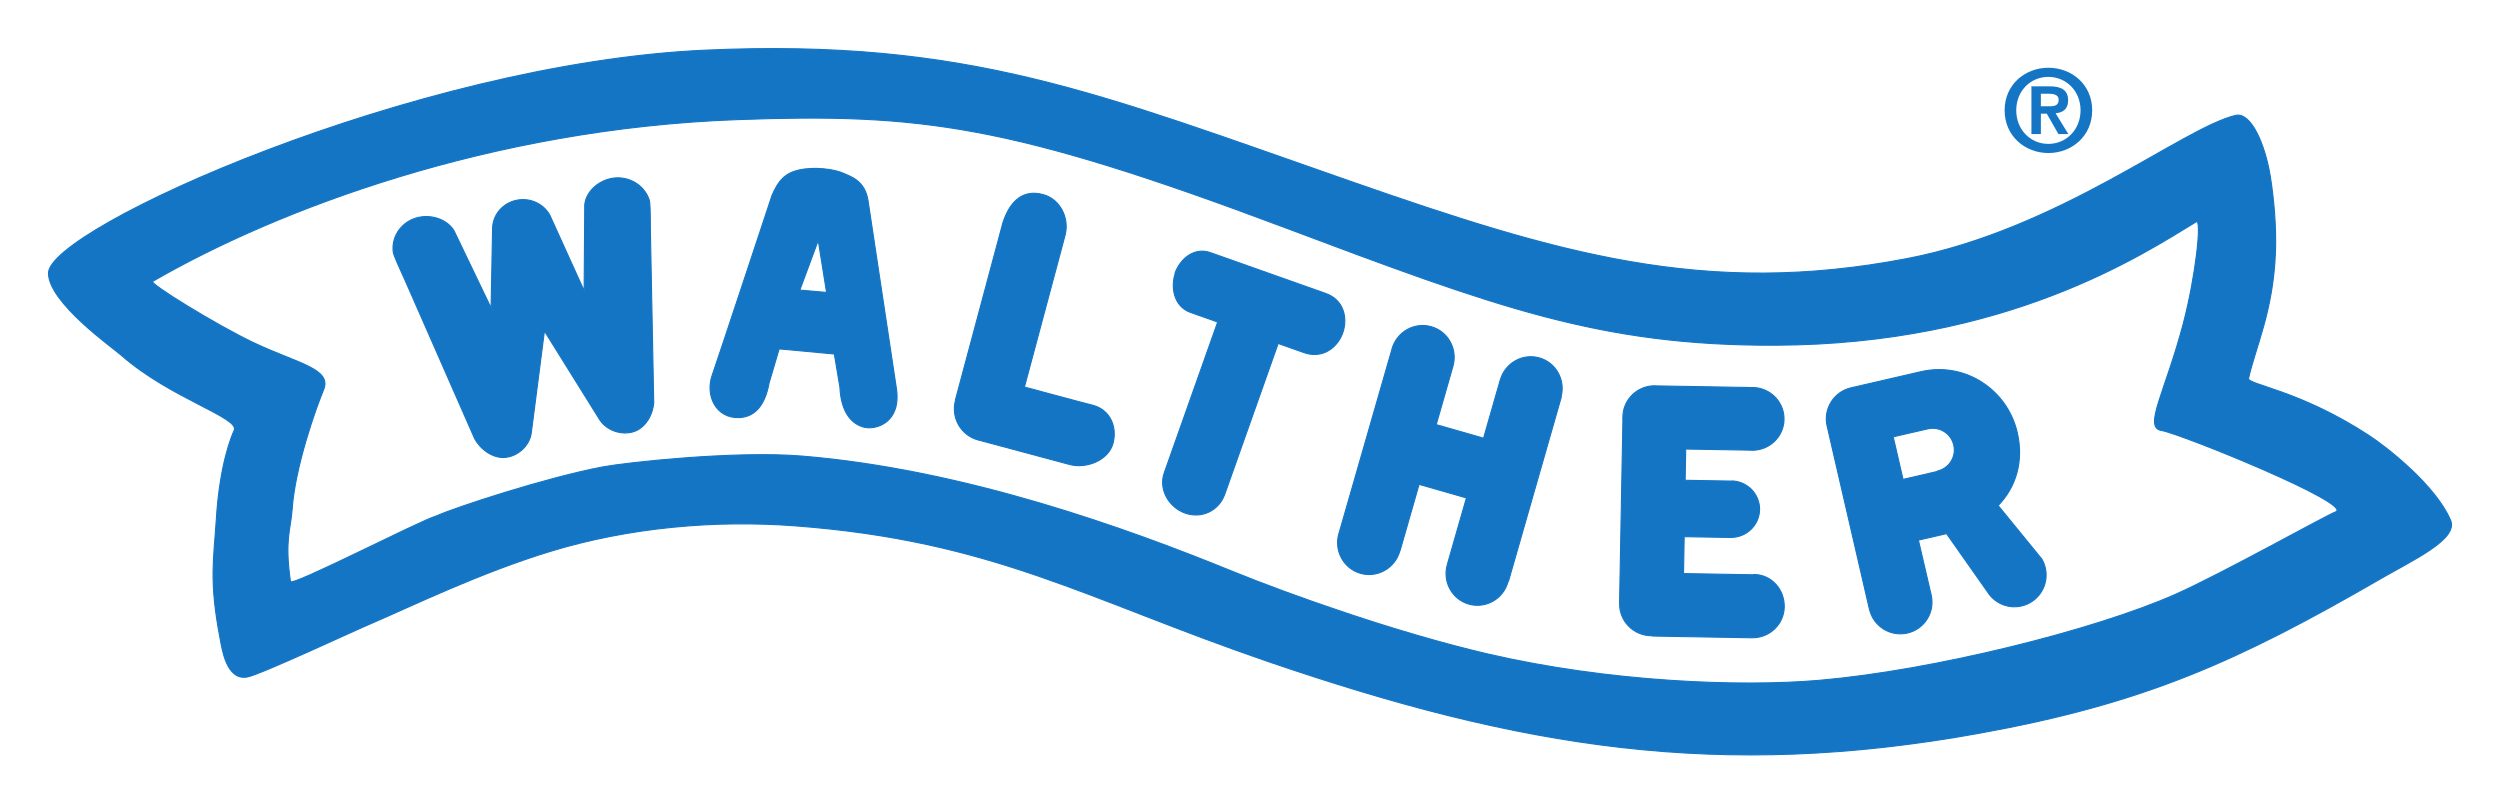
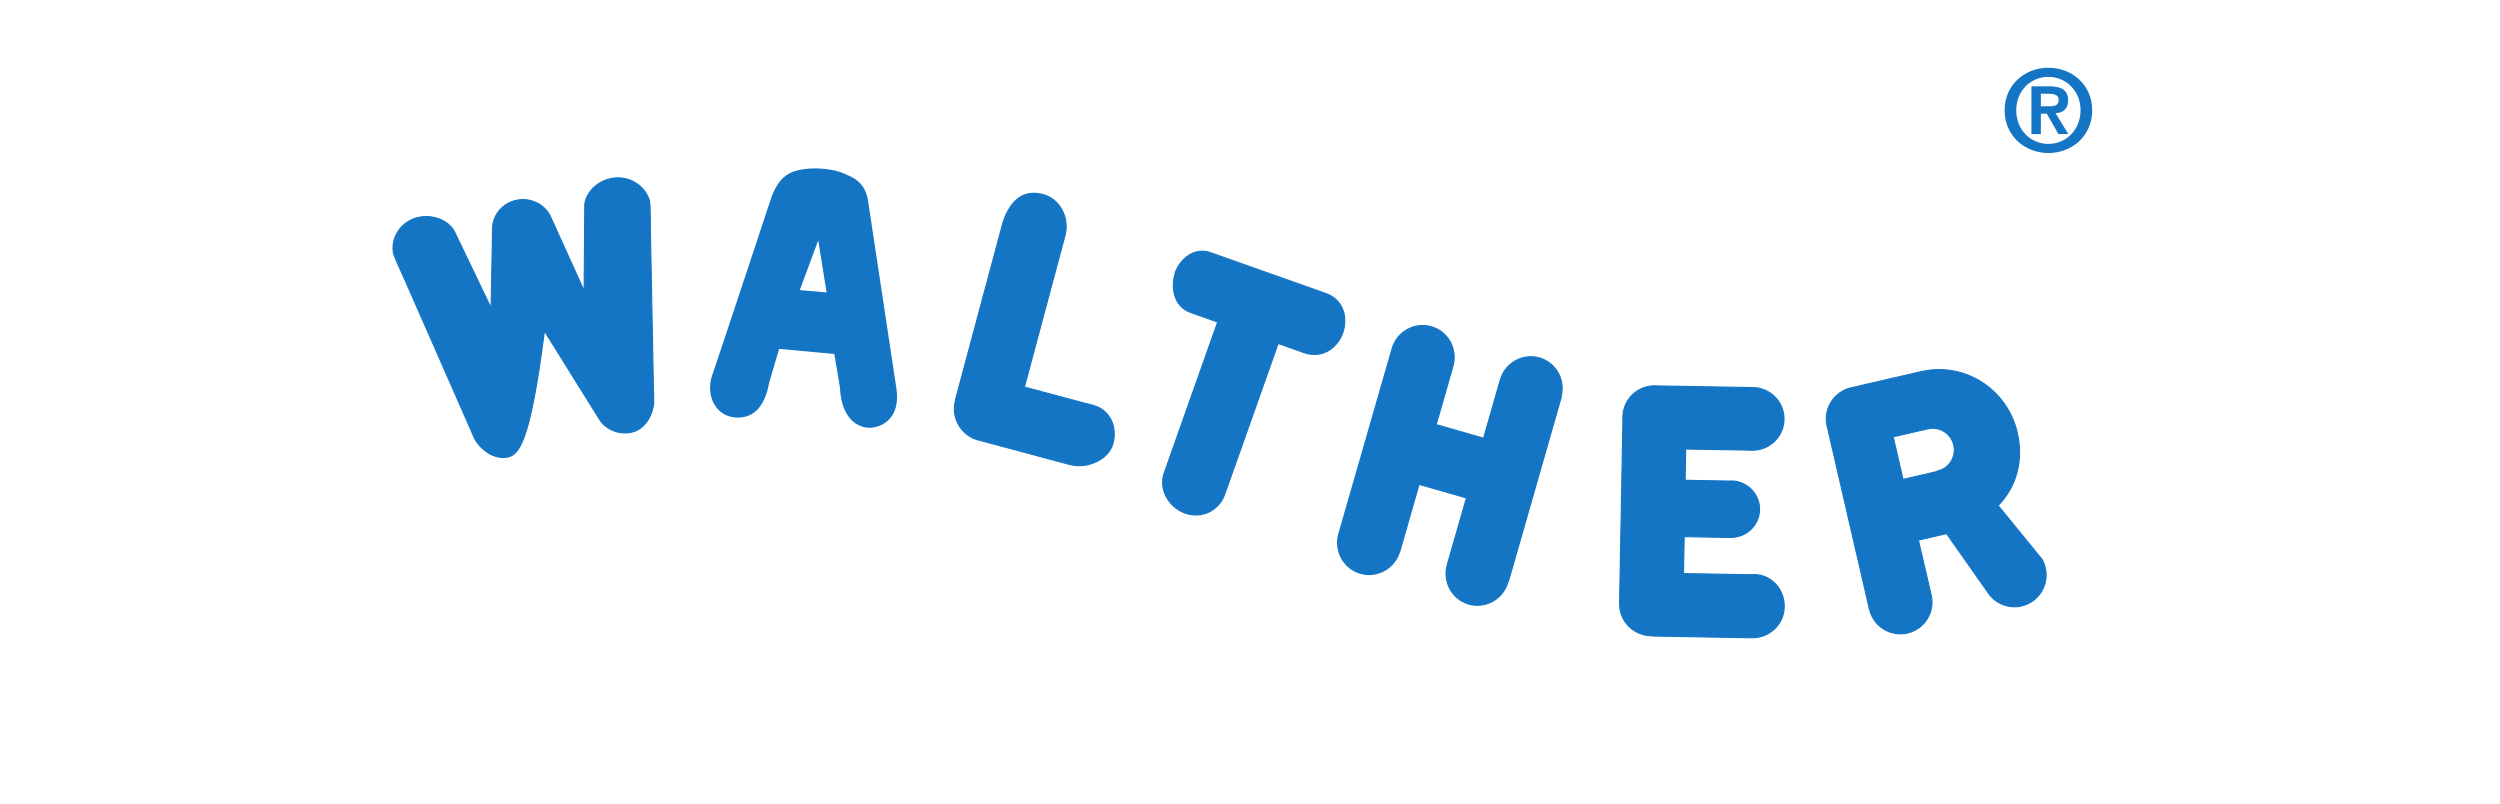
<svg xmlns="http://www.w3.org/2000/svg" width="920.551" height="295.866" id="svg2">
  <defs id="defs4" />
  <g transform="translate(127.679,-376.817)" id="layer1">
    <g transform="translate(17.647,17.686)" id="g3421">
      <path d="M 592.818,399.736 C 592.818,409.309 600.419,415.481 608.935,415.481 C 617.46,415.481 625.061,409.309 625.061,399.736 C 625.061,390.201 617.46,384.076 608.935,384.076 C 600.419,384.076 592.818,390.201 592.818,399.736 z M 597.095,399.736 C 597.095,392.601 602.343,387.439 608.935,387.439 C 615.45,387.439 620.775,392.601 620.775,399.736 C 620.775,406.918 615.45,412.119 608.935,412.119 C 602.343,412.119 597.095,406.918 597.095,399.736 z M 602.686,408.509 L 606.163,408.509 L 606.163,400.993 L 608.354,400.993 L 612.631,408.509 L 616.288,408.509 L 611.583,400.831 C 614.183,400.622 616.203,399.355 616.203,396.126 C 616.203,392.306 613.726,390.915 609.316,390.915 L 602.686,390.915 L 602.686,408.509 z M 606.163,393.649 L 609.106,393.649 C 610.697,393.649 612.717,393.944 612.717,395.83 C 612.717,397.974 611.25,398.269 609.278,398.269 L 606.163,398.269 L 606.163,393.649" style="fill:#1475c5;fill-rule:evenodd;stroke:none" id="path3247" />
-       <path d="M 35.504,472.537 L 36.056,443.171 C 36.151,438.284 39.733,433.922 44.915,432.865 C 49.896,431.845 54.811,434.189 57.097,438.313 L 69.766,466.222 L 69.995,434.503 C 70.414,430.255 74.062,426.473 78.644,425.121 C 85.035,423.244 91.808,426.702 93.76,432.865 C 94.103,433.96 94.113,438.961 94.113,438.961 L 94.189,444.276 C 94.189,444.305 94.065,439.047 94.065,439.075 L 95.389,507.438 L 95.389,507.448 L 95.408,507.314 C 95.113,511.696 92.417,516.782 87.797,518.135 C 83.301,519.459 77.891,517.535 75.434,513.553 L 55.145,481.015 L 50.306,518.487 C 49.744,523.088 45.619,526.974 40.952,527.527 C 36.151,528.089 31.541,524.507 29.426,520.612 L 29.503,520.735 C 29.503,520.726 29.503,520.726 29.493,520.726 L 1.822,457.754 C 1.803,457.726 3.918,462.574 3.908,462.555 L 1.727,457.659 C 1.727,457.659 -0.378,453.096 -0.521,451.953 C -1.34,445.562 3.375,439.751 10.014,438.97 C 14.777,438.399 19.701,440.437 21.873,444.152 L 35.504,472.537 z " style="fill:#1475c5;fill-rule:evenodd;stroke:#1475c5;stroke-width:0.41;stroke-miterlimit:3.864" id="path3251" />
+       <path d="M 35.504,472.537 L 36.056,443.171 C 36.151,438.284 39.733,433.922 44.915,432.865 C 49.896,431.845 54.811,434.189 57.097,438.313 L 69.766,466.222 L 69.995,434.503 C 70.414,430.255 74.062,426.473 78.644,425.121 C 85.035,423.244 91.808,426.702 93.76,432.865 C 94.103,433.96 94.113,438.961 94.113,438.961 L 94.189,444.276 C 94.189,444.305 94.065,439.047 94.065,439.075 L 95.389,507.438 L 95.389,507.448 L 95.408,507.314 C 95.113,511.696 92.417,516.782 87.797,518.135 C 83.301,519.459 77.891,517.535 75.434,513.553 L 55.145,481.015 C 49.744,523.088 45.619,526.974 40.952,527.527 C 36.151,528.089 31.541,524.507 29.426,520.612 L 29.503,520.735 C 29.503,520.726 29.503,520.726 29.493,520.726 L 1.822,457.754 C 1.803,457.726 3.918,462.574 3.908,462.555 L 1.727,457.659 C 1.727,457.659 -0.378,453.096 -0.521,451.953 C -1.34,445.562 3.375,439.751 10.014,438.97 C 14.777,438.399 19.701,440.437 21.873,444.152 L 35.504,472.537 z " style="fill:#1475c5;fill-rule:evenodd;stroke:#1475c5;stroke-width:0.41;stroke-miterlimit:3.864" id="path3251" />
      <path d="M 149.178,465.946 L 155.97,447.629 L 159.037,466.813 L 149.178,465.946 z M 148.845,421.73 C 143.93,422.844 141.244,425.54 138.92,431.179 C 138.92,431.179 117.935,494.588 117.04,496.96 C 114.192,504.476 118.154,513.306 126.937,512.887 C 132.119,512.639 136.262,509.124 137.9,500.008 L 141.577,487.597 L 161.894,489.483 L 163.942,501.675 C 164.409,511.572 168.753,515.573 173.192,516.506 C 177.297,517.363 186.47,514.744 184.784,502.428 C 184.469,500.161 174.258,432.75 174.258,432.75 C 173.058,425.568 167.714,424.092 165.6,423.092 C 161.837,421.31 154.312,420.491 148.845,421.73" style="fill:#1475c5;fill-rule:evenodd;stroke:none;stroke-width:0.043;stroke-miterlimit:3.864" id="path3255" />
-       <path d="M 149.178,465.946 L 155.97,447.629 L 159.037,466.813 L 149.178,465.946 z M 148.845,421.73 C 143.93,422.844 141.244,425.54 138.92,431.179 C 138.92,431.179 117.935,494.588 117.04,496.96 C 114.192,504.476 118.154,513.306 126.937,512.887 C 132.119,512.639 136.262,509.124 137.9,500.008 L 141.577,487.597 L 161.894,489.483 L 163.942,501.675 C 164.409,511.572 168.753,515.573 173.192,516.506 C 177.297,517.363 186.47,514.744 184.784,502.428 C 184.469,500.161 174.258,432.75 174.258,432.75 C 173.058,425.568 167.714,424.092 165.6,423.092 C 161.837,421.31 154.312,420.491 148.845,421.73 z " style="fill:none;stroke:#1475c5;stroke-width:0.41;stroke-miterlimit:3.864" id="path3259" />
      <path d="M 429.564,505.361 L 410.133,573.115 C 410.123,573.172 410.39,572.21 410.381,572.267 L 409.914,573.477 C 408.133,579.716 401.684,583.336 395.521,581.573 C 389.358,579.802 385.815,573.315 387.606,567.076 L 387.672,566.79 L 394.645,542.482 L 377.204,537.481 L 370.231,561.789 L 370.089,562.104 C 368.288,568.371 361.811,572.01 355.62,570.238 C 349.428,568.457 345.866,561.942 347.666,555.674 L 347.714,555.56 L 367.298,487.454 L 367.25,487.559 C 369.05,481.301 375.528,477.652 381.719,479.434 C 387.91,481.205 391.473,487.73 389.673,493.998 L 389.644,494.093 L 383.51,515.487 L 400.95,520.488 L 407.028,499.303 C 407.028,499.303 407.028,499.303 407.028,499.294 L 407.123,499.018 C 408.914,492.779 415.353,489.159 421.516,490.921 C 427.612,492.674 431.155,499.046 429.488,505.228 L 429.564,505.361 z " style="fill:#1475c5;fill-rule:evenodd;stroke:#1475c5;stroke-width:0.41;stroke-miterlimit:3.864" id="path3263" />
      <path d="M 452.263,512.42 C 452.444,506.095 457.74,501.075 464.16,501.189 L 464.589,501.228 L 499.813,501.837 L 500.09,501.818 C 506.557,501.932 511.701,507.2 511.587,513.582 C 511.482,519.964 506.148,525.041 499.69,524.926 L 499.185,524.879 L 475.381,524.469 L 475.181,535.985 L 492.231,536.281 C 492.25,536.281 492.222,536.214 492.231,536.214 C 498.051,536.319 502.68,541.053 502.585,546.796 C 502.48,552.531 497.708,557.093 491.917,557.017 L 491.469,557.027 L 474.819,556.741 L 474.581,570.333 L 500.813,570.791 C 500.842,570.791 500.004,570.781 500.042,570.781 L 500.594,570.667 C 500.633,570.667 500.547,570.667 500.594,570.667 C 507.053,570.781 511.787,576.239 511.672,582.621 C 511.558,589.003 506.233,594.08 499.766,593.966 L 498.975,593.956 L 466.751,593.394 C 466.665,593.394 463.284,593.337 463.208,593.327 L 462.655,593.213 C 462.646,593.213 462.627,593.213 462.617,593.213 C 456.121,593.099 450.949,587.812 451.053,581.392 L 451.034,581.221 L 452.292,512.201 L 452.216,513.62 C 452.216,513.61 452.225,513.601 452.235,513.591 L 452.263,512.42 z " style="fill:#1475c5;fill-rule:evenodd;stroke:#1475c5;stroke-width:0.41;stroke-miterlimit:3.864" id="path3267" />
      <path d="M 590.323,545.396 C 597.19,538.376 599.848,528.727 597.476,518.449 C 593.771,502.418 578.054,492.283 562.023,495.989 L 548.573,499.094 L 548.383,499.142 L 536.4,501.904 L 536.248,501.942 C 529.942,503.399 525.998,509.696 527.456,516.011 L 527.513,516.201 L 543.134,583.878 L 543.068,583.497 C 544.515,589.765 550.774,593.67 557.041,592.223 C 563.309,590.784 567.224,584.526 565.776,578.249 L 561.061,558.008 L 571.272,555.655 L 571.329,555.636 L 571.596,555.846 L 586.627,577.211 L 586.646,577.268 C 589.246,581.249 594.142,583.383 599.048,582.259 C 605.334,580.802 609.249,574.534 607.801,568.257 C 607.506,566.99 607.02,565.828 606.382,564.78 C 606.373,564.771 606.373,564.761 606.363,564.752 L 606.277,564.714 L 590.561,545.453 L 590.323,545.396 z M 564.49,517.049 C 568.834,516.049 573.082,518.668 574.082,523.002 C 575.092,527.346 572.425,531.585 568.081,532.585 L 567.852,532.775 L 555.403,535.652 L 551.783,519.973 L 563.814,517.201 L 564.49,517.049" style="fill:#1475c5;fill-rule:evenodd;stroke:none;stroke-width:0.043;stroke-miterlimit:3.864" id="path3271" />
      <path d="M 590.323,545.396 C 597.19,538.376 599.848,528.727 597.476,518.449 C 593.771,502.418 578.054,492.283 562.023,495.989 L 548.573,499.094 L 548.383,499.142 L 536.4,501.904 L 536.248,501.942 C 529.942,503.399 525.998,509.696 527.456,516.011 L 527.513,516.201 L 543.134,583.878 L 543.068,583.497 C 544.515,589.765 550.774,593.67 557.041,592.223 C 563.309,590.784 567.224,584.526 565.776,578.249 L 561.061,558.008 L 571.272,555.655 L 571.329,555.636 L 571.596,555.846 L 586.627,577.211 L 586.646,577.268 C 589.246,581.249 594.142,583.383 599.048,582.259 C 605.334,580.802 609.249,574.534 607.801,568.257 C 607.506,566.99 607.02,565.828 606.382,564.78 C 606.373,564.771 606.373,564.761 606.363,564.752 L 606.277,564.714 L 590.561,545.453 L 590.323,545.396 z M 564.49,517.049 C 568.834,516.049 573.082,518.668 574.082,523.002 C 575.092,527.346 572.425,531.585 568.081,532.585 L 567.852,532.775 L 555.403,535.652 L 551.783,519.973 L 563.814,517.201 L 564.49,517.049 z " style="fill:none;stroke:#1475c5;stroke-width:0.41;stroke-miterlimit:3.864" id="path3275" />
      <path d="M 224.066,440.79 L 206.473,506.438 L 206.511,506.562 C 206.501,506.581 206.492,506.609 206.492,506.628 C 204.796,512.953 208.549,519.449 214.874,521.145 L 215.246,521.231 C 215.265,521.24 248.546,530.165 248.546,530.165 C 254.756,531.832 262.834,528.603 264.501,522.393 C 266.158,516.182 263.329,510.029 257.119,508.372 C 257.1,508.362 257.081,508.362 257.062,508.352 L 251.861,507.009 L 231.877,501.656 L 246.851,445.771 L 246.86,445.648 C 248.517,439.447 245.003,432.445 238.792,430.788 C 231.467,428.778 226.828,433.103 224.257,440.285 C 223.761,440.599 224.199,440.228 224.066,440.79 C 224.066,440.79 224.066,440.771 224.066,440.79 z " style="fill:#1475c5;fill-rule:evenodd;stroke:#1475c5;stroke-width:0.41;stroke-miterlimit:3.864" id="path3279" />
-       <path d="M -127.474,459.726 C -127.56,443.333 7.271,382.4 114.421,377.599 C 211.121,373.274 259.329,393.611 352.086,425.94 C 428.202,452.477 482.363,468.67 556.813,454.363 C 613.002,443.571 658.371,406.222 677.86,401.631 C 683.566,400.288 688.681,412.3 690.586,423.749 C 691.919,431.817 692.891,442.361 692.548,451.782 C 691.757,473.7 685.156,487.073 682.632,498.475 C 682.137,500.742 701.273,502.733 726.801,519.364 C 733.583,523.783 751.538,537.843 757.034,550.721 C 759.987,557.665 743.032,565.428 731.249,572.248 C 678.479,602.777 644.198,618.141 583.398,629.152 C 487.945,646.44 414.705,634.61 321.605,602.719 C 254.747,579.811 220.427,558.236 147.388,552.75 C 118.212,550.549 86.626,553.245 57.478,562.113 C 31.513,570.019 6.242,582.316 -8.579,588.698 C -13.38,590.632 -49.586,607.625 -54.367,608.425 C -62.054,609.721 -63.597,597.738 -64.255,594.356 C -68.436,572.81 -66.56,564.714 -65.664,550.226 C -64.407,529.956 -60.025,519.573 -59.102,517.64 C -56.863,512.925 -82.496,505.895 -100.622,489.978 C -103.985,487.025 -127.417,470.528 -127.474,459.726 z M -89.125,462.745 C -43.366,436.265 35.285,406.499 125.984,403.184 C 193.642,400.707 226.695,404.965 327.225,442.723 C 405.361,472.08 443.662,486.463 508.339,486.244 C 593.466,485.959 643.321,453.001 663.381,440.79 C 665.506,439.494 663.239,460.726 658.571,478.415 C 651.98,503.399 643.769,516.601 650.57,517.64 C 657.123,518.64 722.238,544.958 714.608,547.663 C 711.475,548.768 672.754,570.419 655.895,577.906 C 625.899,591.241 566.081,606.082 524.512,609.644 C 495.498,612.13 447.215,610.33 402.36,599.9 C 368.993,592.137 329.568,578.106 308.546,569.543 C 270.426,553.988 210.178,532.032 149.997,527.07 C 125.213,525.031 84.968,529.489 76.72,531.042 C 55.707,535.004 22.263,546.015 15.481,549.063 C 8.985,550.978 -38.089,575.334 -38.384,573.248 C -40.584,557.703 -38.27,554.112 -37.755,546.635 C -36.669,531.004 -28.983,509.353 -26.192,502.694 C -22.896,494.855 -36.022,492.922 -52.177,485.206 C -65.664,478.767 -90.459,463.517 -89.125,462.745" style="fill:#1475c5;fill-rule:evenodd;stroke:none;stroke-width:0.043;stroke-miterlimit:3.864" id="path3283" />
-       <path d="M -127.474,459.726 C -127.56,443.333 7.271,382.4 114.421,377.599 C 211.121,373.274 259.329,393.611 352.086,425.94 C 428.202,452.477 482.363,468.67 556.813,454.363 C 613.002,443.571 658.371,406.222 677.86,401.631 C 683.566,400.288 688.681,412.3 690.586,423.749 C 691.919,431.817 692.891,442.361 692.548,451.782 C 691.757,473.7 685.156,487.073 682.632,498.475 C 682.137,500.742 701.273,502.733 726.801,519.364 C 733.583,523.783 751.538,537.843 757.034,550.721 C 759.987,557.665 743.032,565.428 731.249,572.248 C 678.479,602.777 644.198,618.141 583.398,629.152 C 487.945,646.44 414.705,634.61 321.605,602.719 C 254.747,579.811 220.427,558.236 147.388,552.75 C 118.212,550.549 86.626,553.245 57.478,562.113 C 31.513,570.019 6.242,582.316 -8.579,588.698 C -13.38,590.632 -49.586,607.625 -54.367,608.425 C -62.054,609.721 -63.597,597.738 -64.255,594.356 C -68.436,572.81 -66.56,564.714 -65.664,550.226 C -64.407,529.956 -60.025,519.573 -59.102,517.64 C -56.863,512.925 -82.496,505.895 -100.622,489.978 C -103.985,487.025 -127.417,470.528 -127.474,459.726 z M -89.125,462.745 C -43.366,436.265 35.285,406.499 125.984,403.184 C 193.642,400.707 226.695,404.965 327.225,442.723 C 405.361,472.08 443.662,486.463 508.339,486.244 C 593.466,485.959 643.321,453.001 663.381,440.79 C 665.506,439.494 663.239,460.726 658.571,478.415 C 651.98,503.399 643.769,516.601 650.57,517.64 C 657.123,518.64 722.238,544.958 714.608,547.663 C 711.475,548.768 672.754,570.419 655.895,577.906 C 625.899,591.241 566.081,606.082 524.512,609.644 C 495.498,612.13 447.215,610.33 402.36,599.9 C 368.993,592.137 329.568,578.106 308.546,569.543 C 270.426,553.988 210.178,532.032 149.997,527.07 C 125.213,525.031 84.968,529.489 76.72,531.042 C 55.707,535.004 22.263,546.015 15.481,549.063 C 8.985,550.978 -38.089,575.334 -38.384,573.248 C -40.584,557.703 -38.27,554.112 -37.755,546.635 C -36.669,531.004 -28.983,509.353 -26.192,502.694 C -22.896,494.855 -36.022,492.922 -52.177,485.206 C -65.664,478.767 -90.459,463.517 -89.125,462.745 z " style="fill:none;stroke:#1475c5;stroke-width:0.41;stroke-miterlimit:3.864" id="path3287" />
      <path d="M 287.543,459.402 C 285.628,464.793 286.838,471.966 293.067,474.176 C 293.086,474.185 303.05,477.71 303.05,477.71 L 283.38,533.242 C 281.237,539.291 285.037,545.93 291.086,548.073 C 297.144,550.216 303.507,547.178 305.65,541.119 L 325.32,485.597 L 334.845,488.969 C 341.665,491.388 347.18,487.102 349.095,481.71 C 351.048,476.186 349.447,469.404 342.646,467.127 L 300.554,452.22 C 294.629,449.982 289.276,454.258 287.314,459.783 L 287.543,459.402 z " style="fill:#1475c5;fill-rule:evenodd;stroke:#1475c5;stroke-width:0.41;stroke-miterlimit:3.864" id="path3291" />
    </g>
  </g>
</svg>